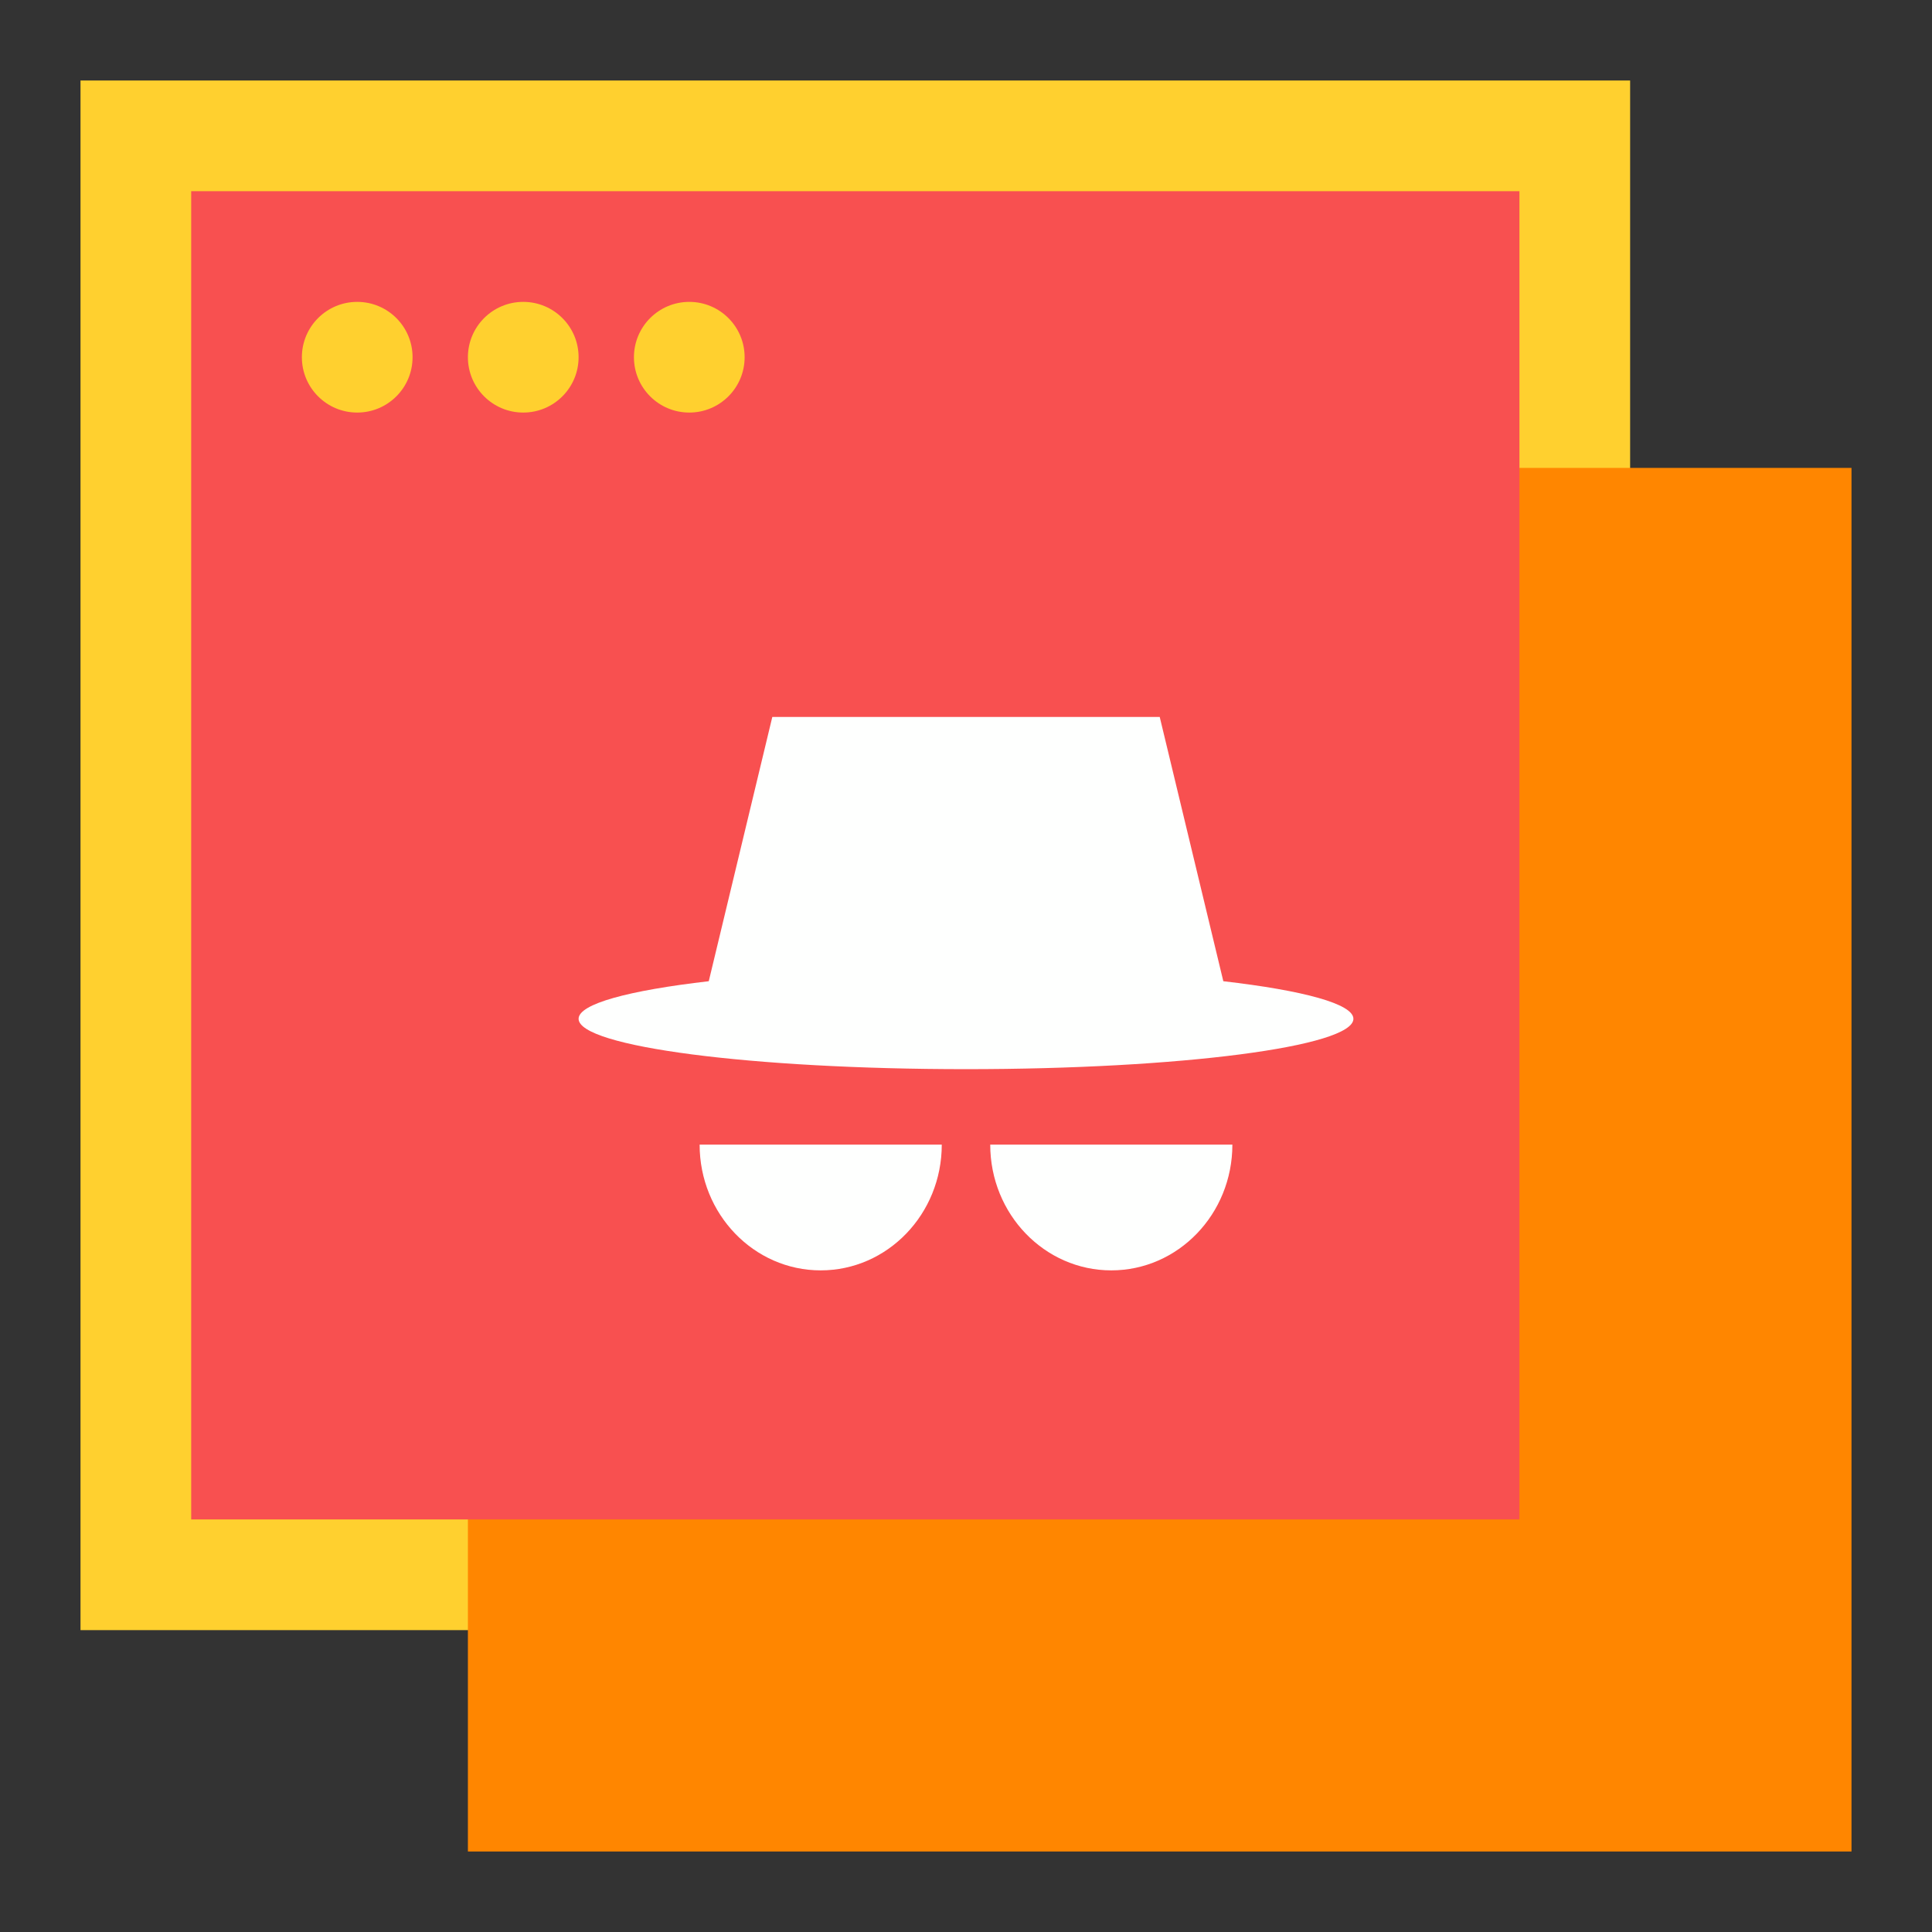
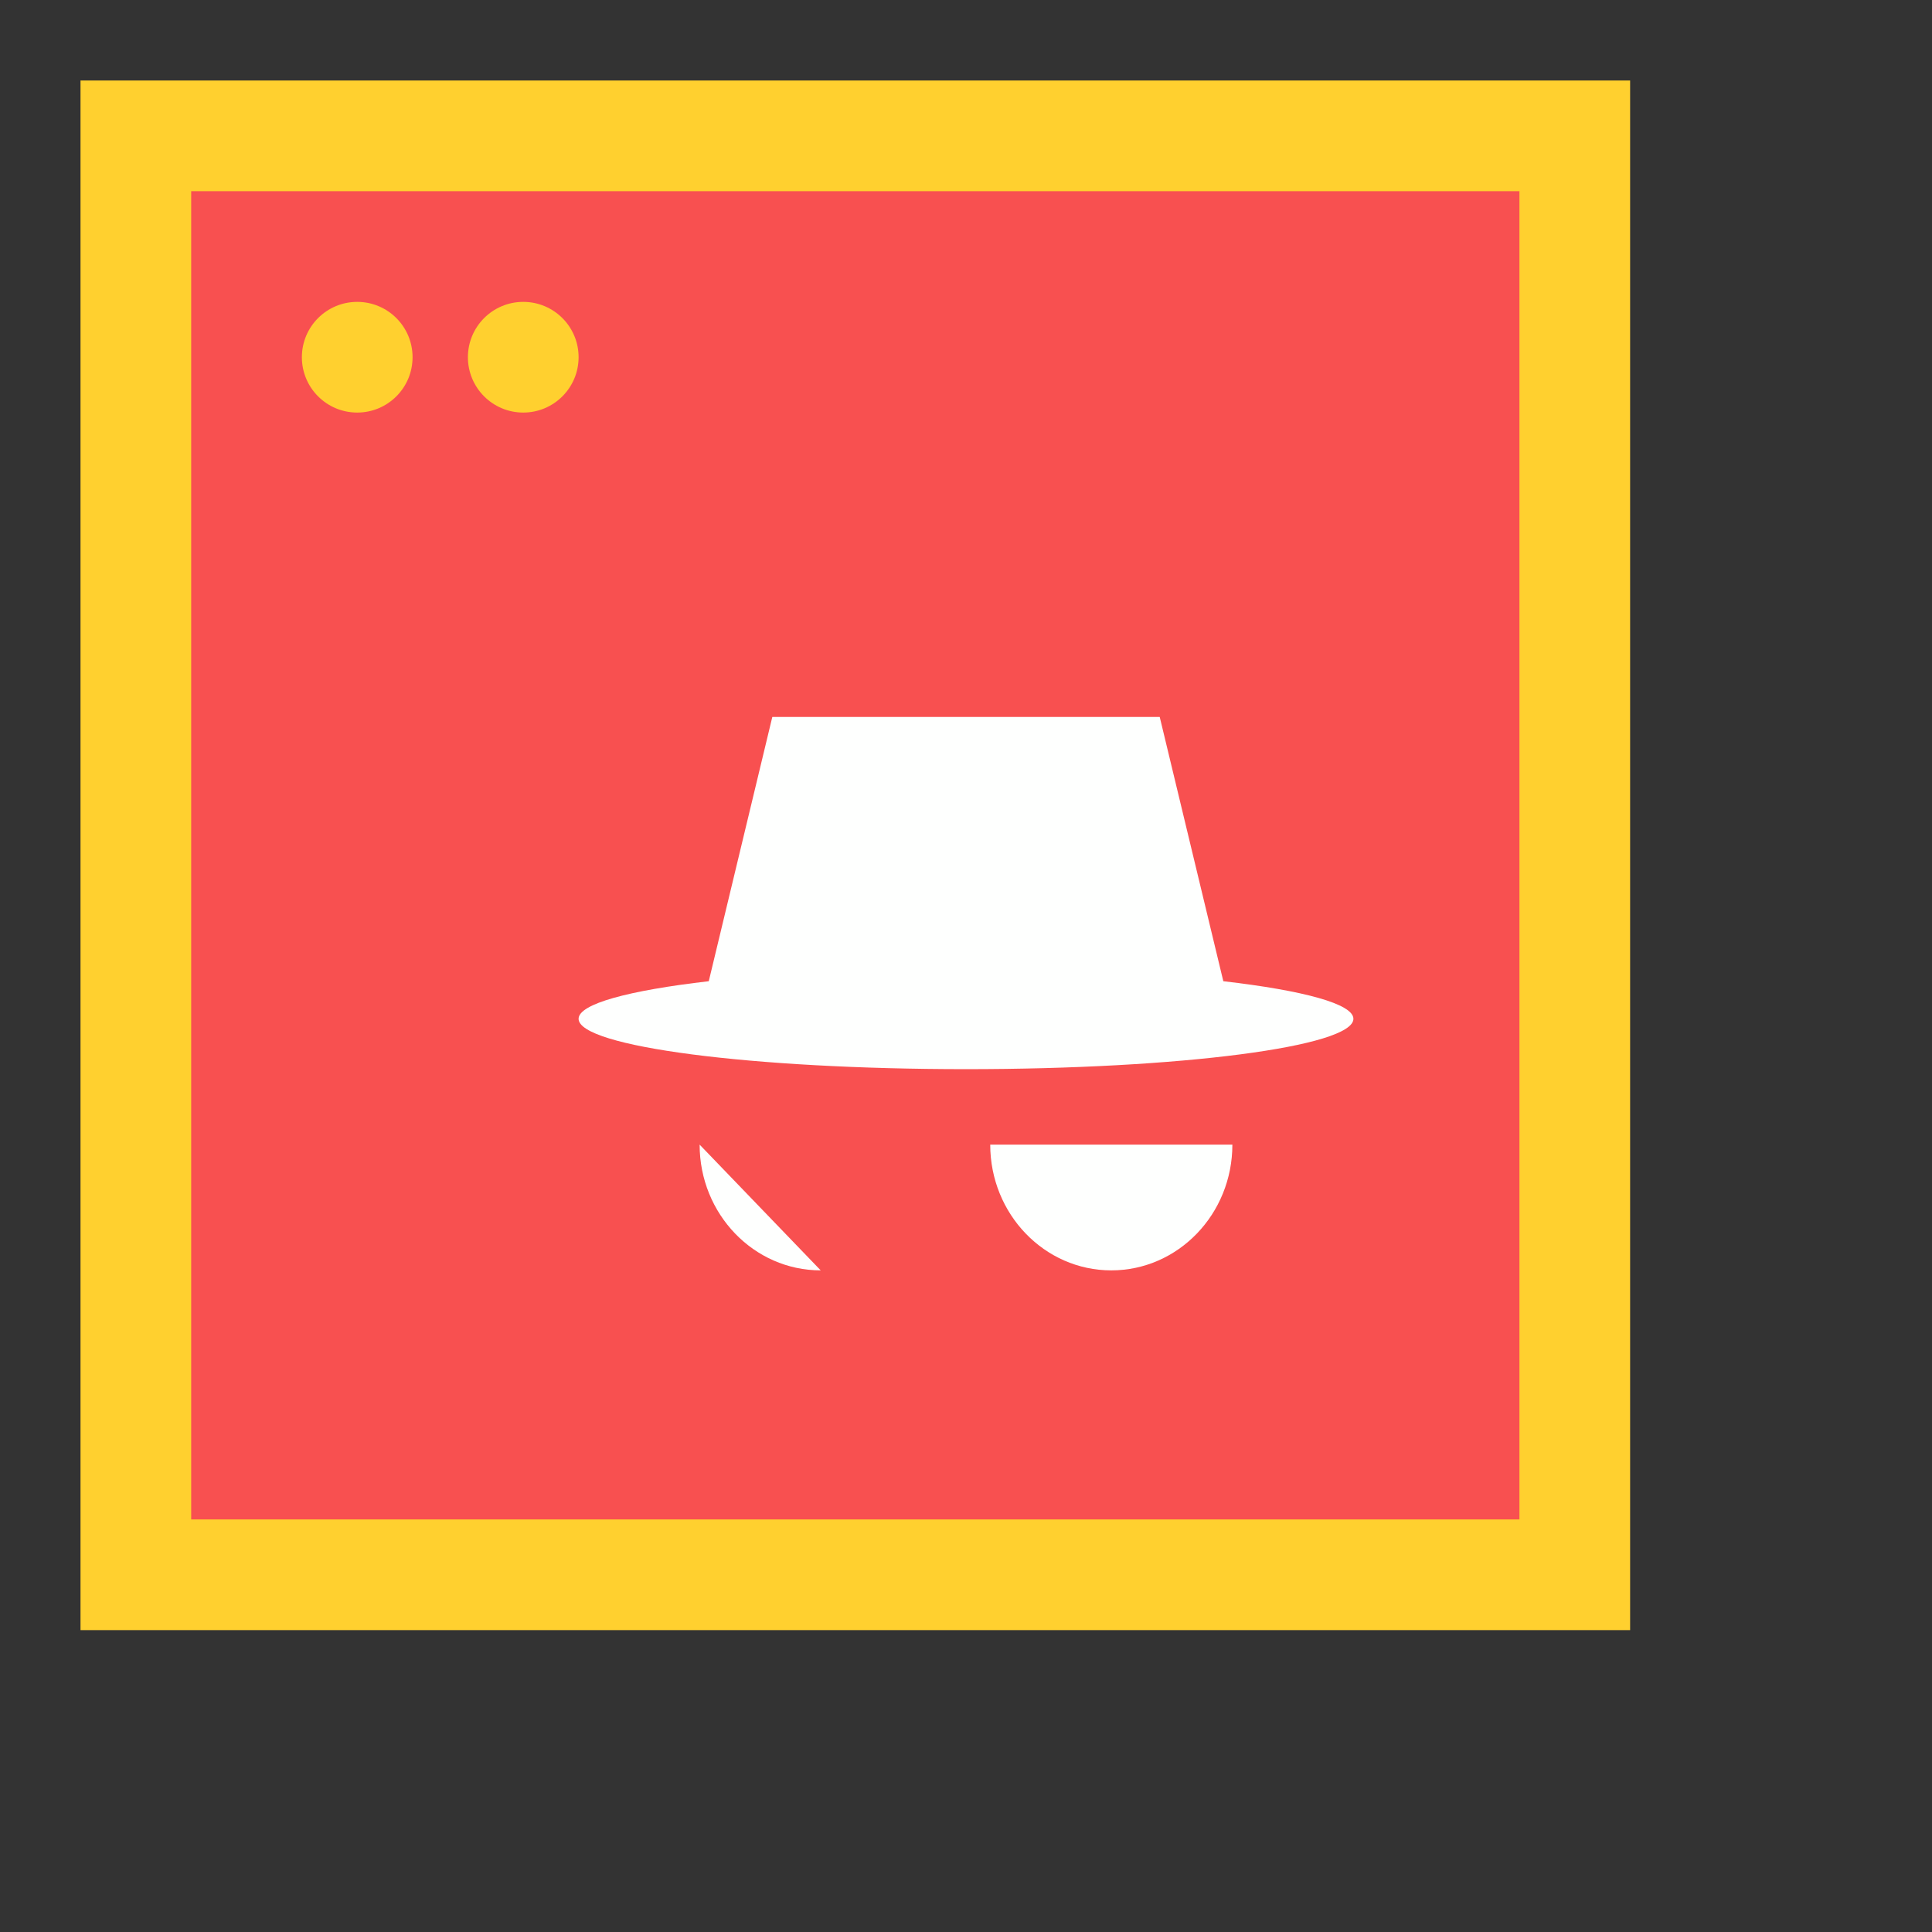
<svg xmlns="http://www.w3.org/2000/svg" width="48px" height="48px" viewBox="0 0 48 48" version="1.1">
  <rect x="0" y="0" width="48" height="48" fill="#333333" stroke="none" />
  <title>Icon/48px/Dark Web</title>
  <g id="Icon/48px/Dark-Web" stroke="none" fill="none" fill-rule="evenodd" stroke-width="1">
    <g id="Group" transform="translate(2, 2)">
      <polygon id="Path" fill="#FFD02F" points="0 0 38.5 0 38.5 38.5 0 38.5" />
-       <rect id="Rectangle" fill="#FF8600" x="9.625" y="9.625" width="34.375" height="34.375" />
      <polygon id="Path" fill="#F85050" points="2.75 2.75 2.75 35.75 35.75 35.75 35.75 2.75" />
      <circle id="Oval" fill="#FFD02F" cx="6.875" cy="6.875" r="1.375" />
      <circle id="Oval" fill="#FFD02F" cx="11" cy="6.875" r="1.375" />
-       <circle id="Oval" fill="#FFD02F" cx="15.125" cy="6.875" r="1.375" />
      <path d="M26.813,15.812 L17.188,15.812 L15.609,22.378 C13.625,22.607 12.375,22.941 12.375,23.312 C12.375,24.003 16.684,24.563 22,24.563 C27.316,24.563 31.625,24.003 31.625,23.312 C31.625,22.941 30.376,22.607 28.393,22.378 L26.813,15.812 Z" id="Path" fill="#FEFFFE" />
-       <path d="M18.39,29.562 C20.051,29.562 21.398,28.163 21.398,26.438 L15.382,26.438 C15.382,28.163 16.729,29.562 18.39,29.562 Z" id="Path" fill="#FEFFFE" />
+       <path d="M18.39,29.562 L15.382,26.438 C15.382,28.163 16.729,29.562 18.39,29.562 Z" id="Path" fill="#FEFFFE" />
      <path d="M25.61,29.562 C27.271,29.562 28.618,28.163 28.618,26.438 L22.602,26.438 C22.602,28.163 23.949,29.562 25.61,29.562 Z" id="Path" fill="#FEFFFE" />
    </g>
  </g>
</svg>